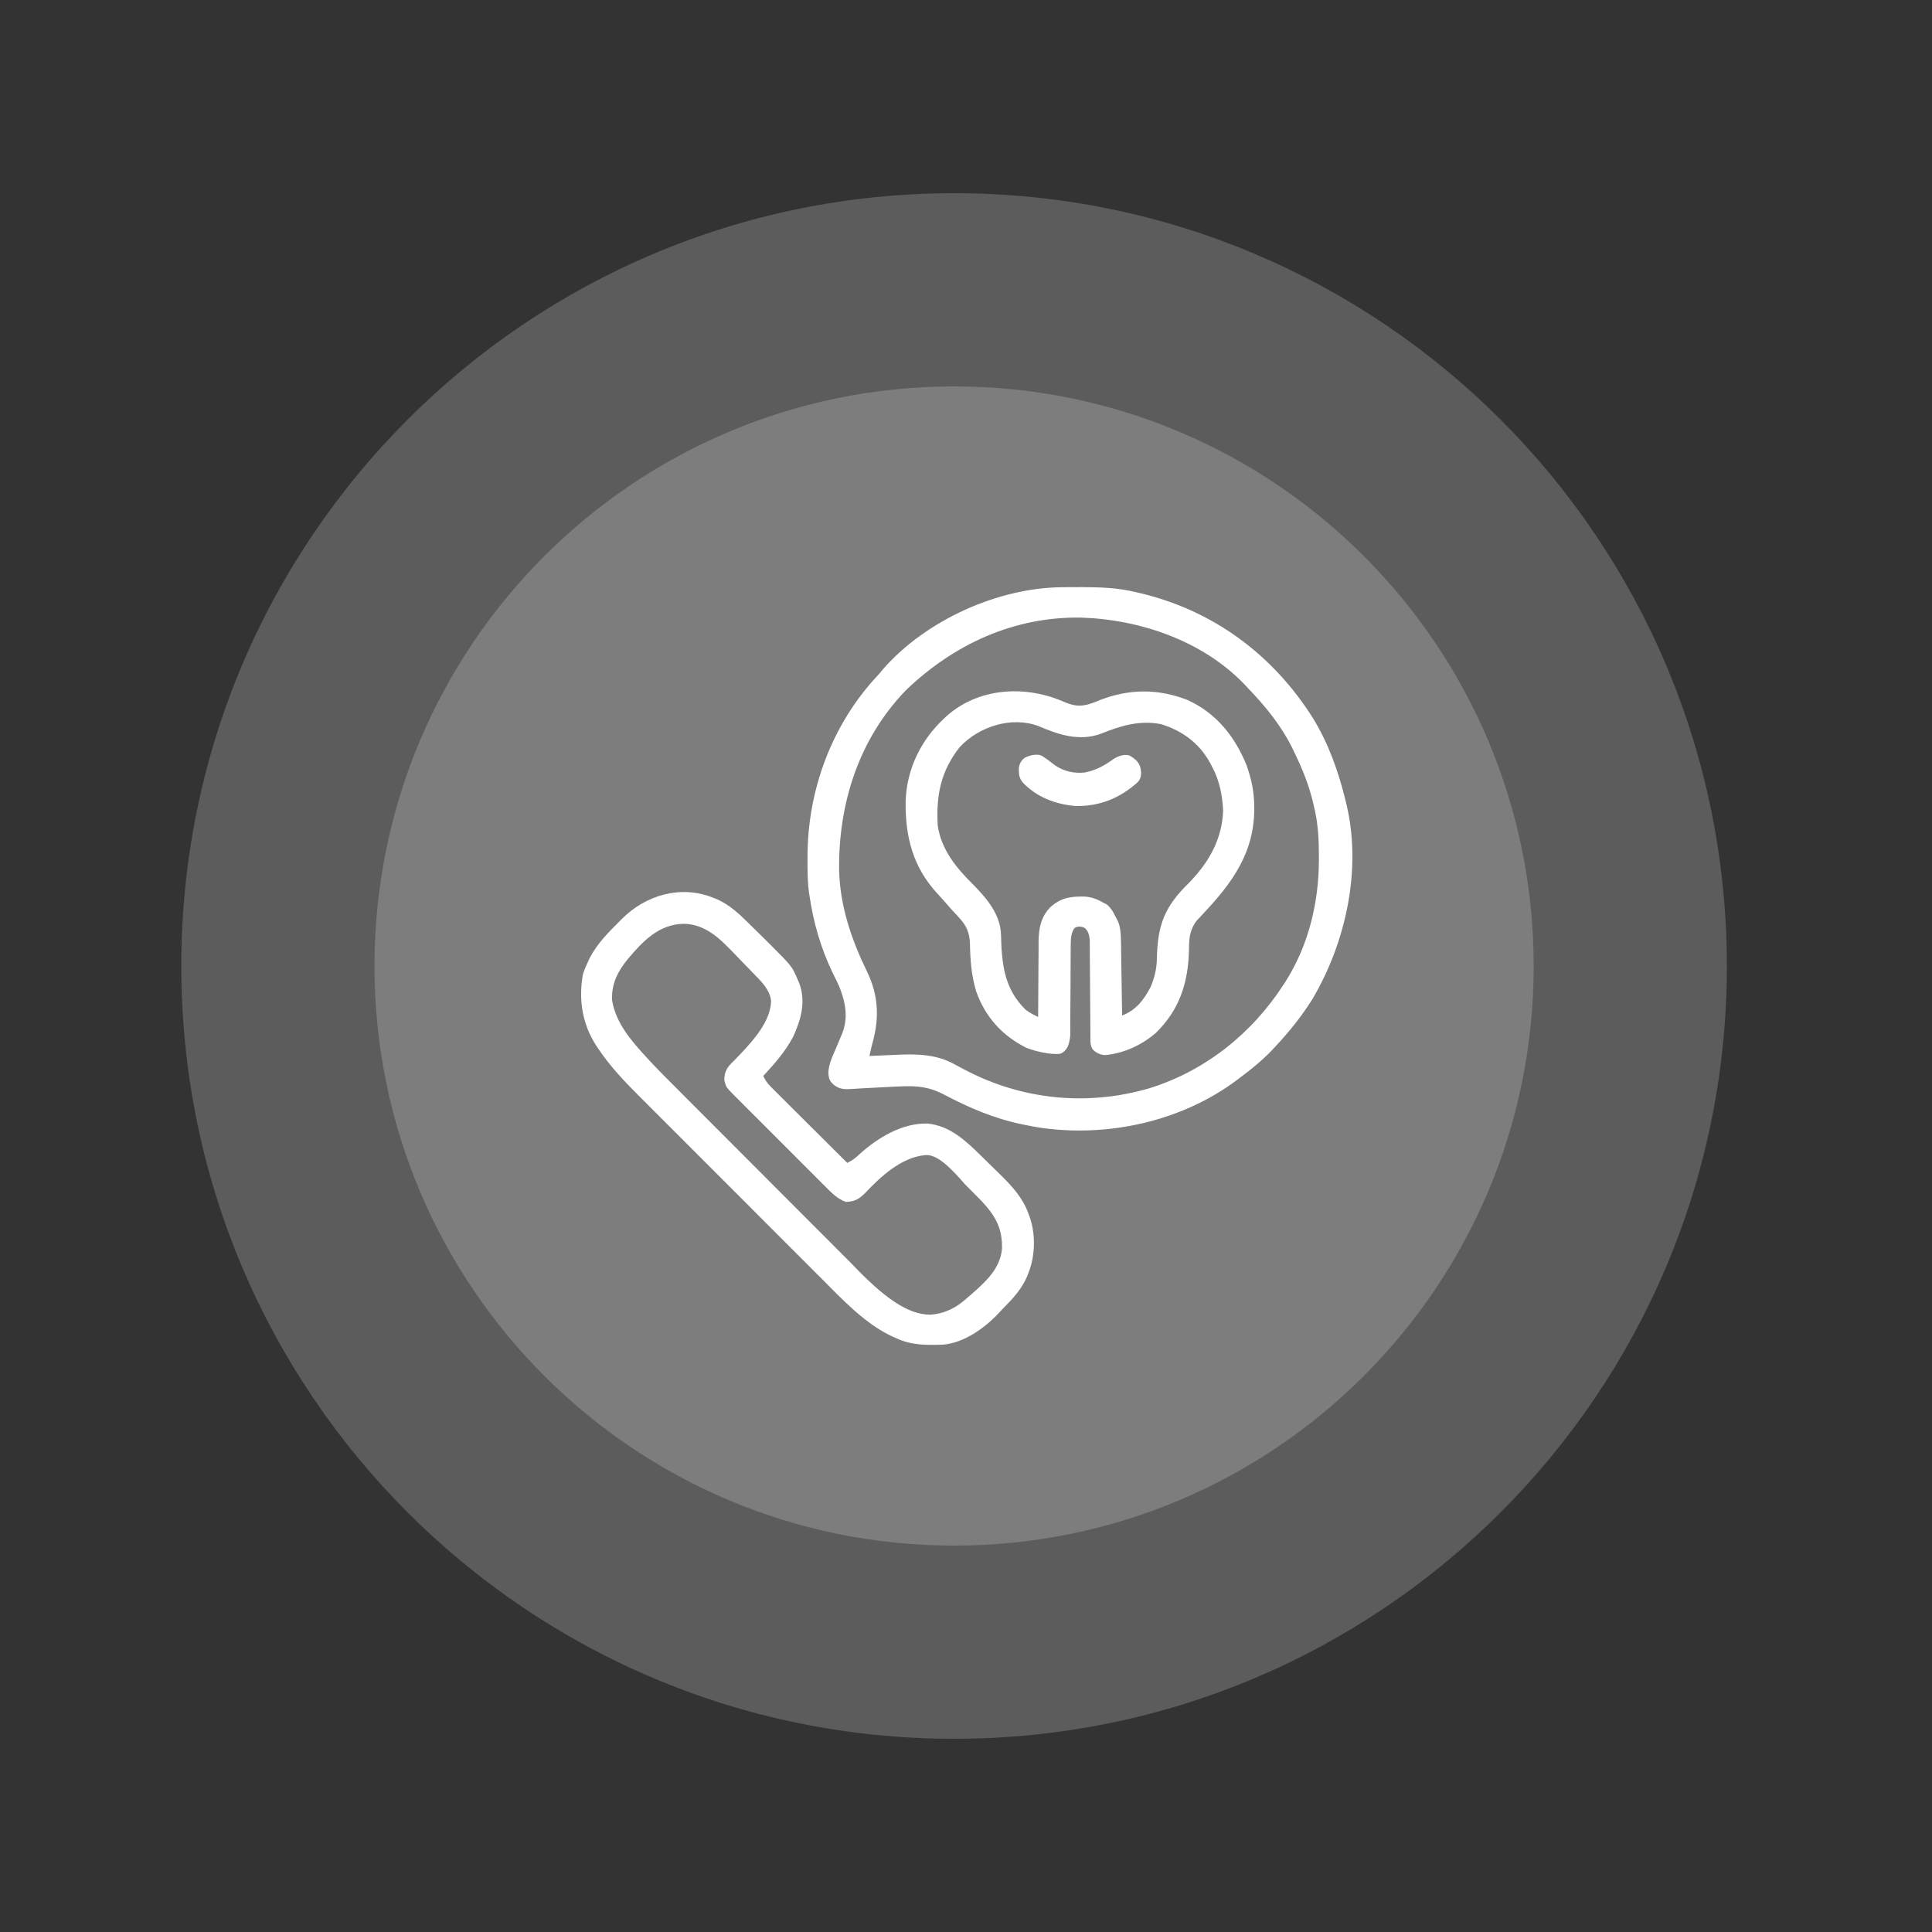
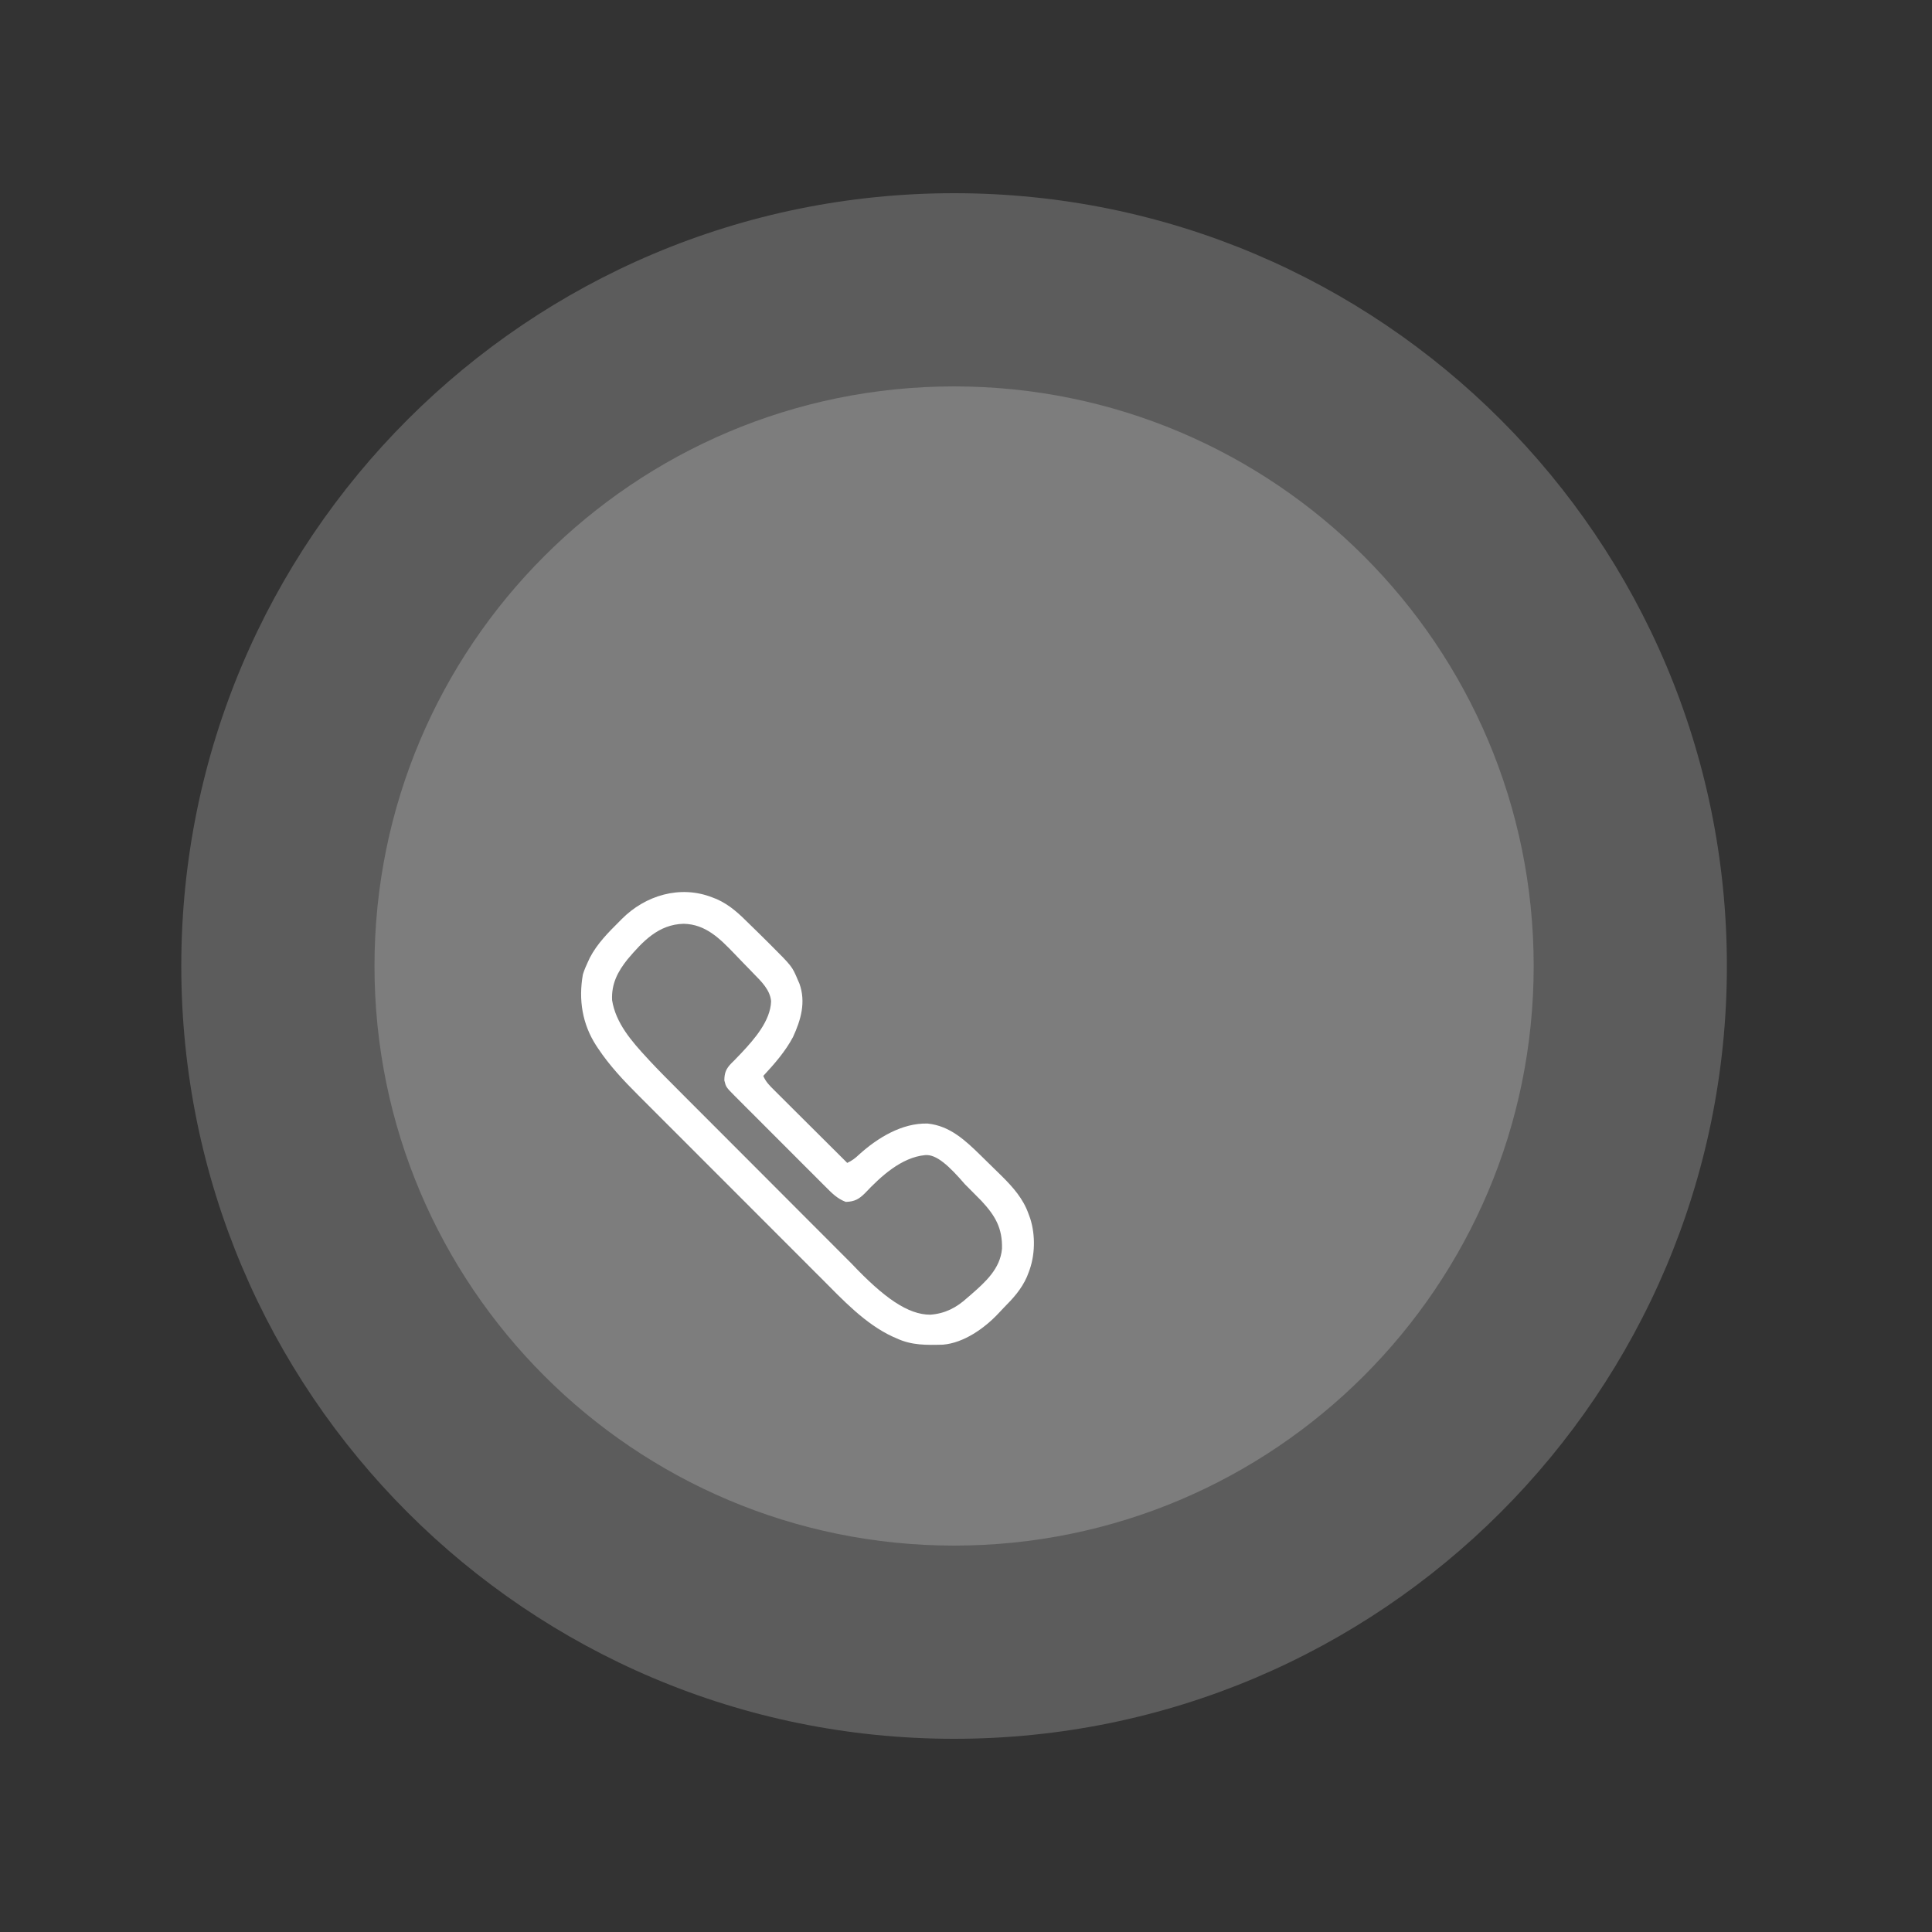
<svg xmlns="http://www.w3.org/2000/svg" width="60" height="60" viewBox="0 0 60 60" fill="none">
  <rect x="0" y="0" width="60" height="60" fill="#333333" stroke="none" />
  <path d="M29.63 54C42.885 54 53.63 43.255 53.63 30C53.63 16.745 42.885 6 29.63 6C16.375 6 5.63 16.745 5.63 30C5.63 43.255 16.375 54 29.63 54Z" fill="white" fill-opacity="0.2" />
  <path d="M29.63 48C39.571 48 47.63 39.941 47.63 30C47.63 20.059 39.571 12 29.63 12C19.689 12 11.63 20.059 11.63 30C11.63 39.941 19.689 48 29.63 48Z" fill="white" fill-opacity="0.2" />
  <g clip-path="url(#clip0_2007_345)">
-     <path d="M32.992 18.237C33.047 18.236 33.047 18.236 33.103 18.236C33.22 18.235 33.337 18.235 33.453 18.235C33.513 18.234 33.513 18.234 33.575 18.234C34.147 18.235 34.699 18.25 35.258 18.386C35.312 18.398 35.312 18.398 35.367 18.411C37.656 18.941 39.525 20.32 40.773 22.3C41.26 23.093 41.569 23.966 41.788 24.867C41.796 24.901 41.805 24.934 41.813 24.968C42.298 26.991 41.8 29.259 40.762 31.022C40.425 31.564 40.031 32.049 39.596 32.514C39.56 32.552 39.525 32.59 39.489 32.629C39.176 32.952 38.837 33.227 38.476 33.493C38.451 33.513 38.425 33.532 38.399 33.552C36.692 34.825 34.41 35.327 32.314 35.023C32.159 34.999 32.006 34.97 31.853 34.939C31.815 34.931 31.776 34.923 31.736 34.916C30.875 34.736 30.09 34.403 29.316 33.992C28.842 33.745 28.463 33.714 27.932 33.741C27.875 33.744 27.819 33.746 27.76 33.748C27.477 33.761 27.193 33.776 26.909 33.792C26.859 33.795 26.808 33.797 26.756 33.8C26.66 33.806 26.564 33.811 26.468 33.818C26.232 33.831 26.074 33.839 25.883 33.68C25.761 33.567 25.744 33.504 25.725 33.337C25.73 33.047 25.861 32.791 25.973 32.529C26.017 32.426 26.06 32.323 26.103 32.219C26.132 32.152 26.132 32.152 26.161 32.082C26.347 31.59 26.257 31.128 26.069 30.649C26.005 30.508 25.937 30.369 25.868 30.23C25.491 29.455 25.263 28.656 25.137 27.805C25.132 27.773 25.127 27.741 25.122 27.707C25.078 27.372 25.078 27.035 25.078 26.698C25.078 26.666 25.078 26.634 25.078 26.601C25.081 24.517 25.844 22.472 27.282 20.951C27.335 20.889 27.387 20.826 27.439 20.764C28.762 19.262 30.993 18.249 32.992 18.237ZM28.139 21.431C26.676 22.942 26.04 24.937 26.059 27.008C26.084 28.137 26.442 29.181 26.933 30.188C27.285 30.922 27.311 31.624 27.094 32.398C27.058 32.53 27.028 32.66 27.002 32.794C27.047 32.792 27.091 32.79 27.137 32.788C27.305 32.78 27.473 32.773 27.641 32.767C27.713 32.764 27.786 32.76 27.858 32.757C28.485 32.727 29.1 32.743 29.661 33.062C29.724 33.096 29.786 33.129 29.849 33.162C29.88 33.178 29.911 33.195 29.943 33.212C31.722 34.157 33.755 34.363 35.691 33.798C37.436 33.258 38.895 32.084 39.876 30.556C39.893 30.529 39.911 30.502 39.929 30.474C40.644 29.344 40.959 28.017 40.96 26.692C40.96 26.657 40.96 26.623 40.96 26.587C40.959 26.064 40.934 25.564 40.809 25.054C40.801 25.02 40.793 24.987 40.785 24.952C40.655 24.396 40.452 23.887 40.202 23.375C40.188 23.345 40.173 23.314 40.158 23.282C39.809 22.558 39.312 21.947 38.756 21.37C38.725 21.337 38.694 21.304 38.663 21.269C37.363 19.905 35.413 19.237 33.568 19.18C31.485 19.147 29.623 20.009 28.139 21.431Z" fill="white" />
    <path d="M22.122 27.87C22.189 27.896 22.189 27.896 22.256 27.922C22.673 28.107 22.968 28.392 23.286 28.709C23.367 28.788 23.448 28.867 23.529 28.946C23.616 29.032 23.703 29.118 23.79 29.204C23.851 29.265 23.851 29.265 23.914 29.327C24.599 30.012 24.599 30.012 24.773 30.424C24.799 30.485 24.799 30.485 24.827 30.547C25.032 31.121 24.875 31.669 24.628 32.205C24.39 32.654 24.049 33.043 23.705 33.413C23.779 33.595 23.903 33.717 24.04 33.852C24.064 33.876 24.089 33.901 24.114 33.926C24.195 34.007 24.276 34.088 24.357 34.168C24.413 34.224 24.47 34.281 24.526 34.337C24.674 34.484 24.822 34.631 24.97 34.779C25.121 34.929 25.272 35.08 25.423 35.23C25.719 35.525 26.016 35.82 26.312 36.115C26.46 36.045 26.561 35.97 26.679 35.856C27.252 35.337 28.016 34.869 28.811 34.893C29.504 34.966 29.98 35.417 30.456 35.882C30.496 35.921 30.536 35.96 30.577 36.001C30.691 36.111 30.804 36.222 30.916 36.333C30.983 36.399 31.05 36.464 31.117 36.53C31.463 36.874 31.773 37.225 31.939 37.69C31.957 37.739 31.976 37.789 31.994 37.84C32.162 38.367 32.148 39 31.945 39.516C31.919 39.582 31.919 39.582 31.893 39.65C31.722 40.038 31.468 40.317 31.172 40.614C31.117 40.67 31.063 40.728 31.01 40.786C30.577 41.249 29.931 41.707 29.283 41.76C28.775 41.773 28.318 41.784 27.848 41.565C27.809 41.548 27.77 41.531 27.73 41.514C26.869 41.118 26.17 40.366 25.511 39.704C25.442 39.636 25.374 39.568 25.306 39.5C25.123 39.316 24.94 39.133 24.757 38.95C24.564 38.757 24.371 38.564 24.179 38.372C23.855 38.048 23.532 37.725 23.209 37.401C22.837 37.028 22.464 36.656 22.091 36.283C21.77 35.962 21.449 35.64 21.128 35.319C20.936 35.127 20.745 34.936 20.553 34.745C20.374 34.565 20.194 34.385 20.014 34.205C19.949 34.139 19.883 34.073 19.817 34.008C19.363 33.554 18.93 33.094 18.573 32.558C18.553 32.529 18.534 32.499 18.514 32.469C18.082 31.801 17.963 31.044 18.102 30.263C18.145 30.126 18.196 30.002 18.258 29.873C18.289 29.808 18.289 29.808 18.32 29.74C18.549 29.302 18.889 28.962 19.236 28.616C19.259 28.592 19.283 28.568 19.307 28.544C20.042 27.803 21.126 27.479 22.122 27.87ZM19.489 29.792C19.182 30.176 18.985 30.555 19.009 31.061C19.12 31.771 19.622 32.345 20.095 32.855C20.119 32.881 20.143 32.907 20.167 32.934C20.458 33.246 20.76 33.548 21.062 33.85C21.126 33.914 21.191 33.979 21.255 34.044C21.428 34.217 21.601 34.391 21.774 34.564C21.883 34.672 21.991 34.781 22.1 34.89C22.479 35.27 22.859 35.65 23.238 36.029C23.591 36.382 23.943 36.735 24.295 37.088C24.599 37.392 24.902 37.697 25.206 38.001C25.387 38.182 25.568 38.363 25.749 38.544C25.919 38.715 26.089 38.885 26.259 39.055C26.322 39.117 26.384 39.179 26.445 39.241C27.453 40.307 28.198 40.829 28.89 40.829C29.35 40.795 29.701 40.612 30.037 40.307C30.075 40.275 30.113 40.242 30.152 40.208C30.599 39.819 31.067 39.399 31.118 38.776C31.133 38.137 30.907 37.755 30.481 37.296C30.375 37.188 30.269 37.08 30.161 36.973C30.095 36.907 30.03 36.841 29.964 36.775C29.478 36.211 29.082 35.841 28.731 35.873C27.993 35.942 27.353 36.536 26.865 37.053C26.675 37.243 26.54 37.317 26.266 37.326C26.005 37.227 25.837 37.057 25.644 36.862C25.611 36.829 25.578 36.797 25.544 36.763C25.435 36.655 25.327 36.546 25.219 36.437C25.143 36.362 25.068 36.286 24.992 36.211C24.834 36.053 24.676 35.894 24.518 35.736C24.316 35.533 24.113 35.33 23.91 35.128C23.754 34.972 23.598 34.816 23.443 34.66C23.368 34.586 23.293 34.511 23.218 34.436C23.114 34.332 23.01 34.227 22.906 34.123C22.875 34.092 22.844 34.061 22.812 34.029C22.547 33.761 22.547 33.761 22.495 33.553C22.497 33.314 22.55 33.188 22.718 33.016C22.742 32.993 22.767 32.969 22.791 32.945C22.843 32.892 22.893 32.839 22.944 32.786C22.97 32.759 22.996 32.732 23.023 32.704C23.422 32.277 23.928 31.707 23.947 31.095C23.917 30.745 23.647 30.483 23.414 30.246C23.382 30.212 23.349 30.178 23.316 30.144C23.247 30.073 23.179 30.003 23.11 29.933C23.009 29.829 22.909 29.724 22.809 29.62C22.36 29.154 21.919 28.703 21.232 28.689C20.453 28.707 19.963 29.233 19.489 29.792Z" fill="white" />
-     <path d="M33.053 21.801C33.418 21.959 33.645 21.946 34.013 21.801C34.065 21.78 34.117 21.759 34.17 21.737C35.074 21.388 35.98 21.385 36.881 21.739C37.776 22.15 38.347 22.867 38.714 23.766C38.841 24.125 38.931 24.502 38.946 24.883C38.948 24.925 38.95 24.967 38.952 25.01C38.984 26.447 38.285 27.403 37.346 28.397C37.313 28.432 37.28 28.467 37.247 28.504C37.218 28.534 37.19 28.564 37.161 28.595C36.936 28.897 36.927 29.165 36.924 29.53C36.897 30.53 36.628 31.36 35.899 32.075C35.472 32.447 34.919 32.705 34.354 32.764C34.173 32.782 33.964 32.653 33.917 32.56C33.848 32.422 33.864 32.297 33.864 32.144C33.863 32.11 33.863 32.077 33.863 32.043C33.862 31.97 33.862 31.898 33.861 31.825C33.861 31.711 33.86 31.596 33.859 31.482C33.856 31.156 33.854 30.83 33.852 30.504C33.851 30.305 33.849 30.106 33.847 29.906C33.847 29.831 33.846 29.755 33.846 29.679C33.846 29.572 33.845 29.466 33.844 29.36C33.843 29.299 33.843 29.239 33.843 29.177C33.823 29.016 33.79 28.921 33.708 28.838C33.638 28.768 33.428 28.745 33.359 28.838C33.289 28.931 33.254 29.093 33.253 29.297C33.252 29.345 33.252 29.345 33.252 29.394C33.252 29.464 33.251 29.534 33.251 29.604C33.251 29.715 33.25 29.826 33.249 29.937C33.247 30.252 33.245 30.568 33.244 30.883C33.243 31.076 33.242 31.269 33.24 31.462C33.24 31.535 33.239 31.608 33.239 31.682C33.239 31.785 33.239 31.888 33.238 31.991C33.237 32.049 33.237 32.108 33.237 32.168C33.212 32.386 33.172 32.584 32.986 32.697C32.87 32.793 32.229 32.686 31.884 32.544C31.132 32.174 30.599 31.586 30.317 30.792C30.17 30.305 30.132 29.828 30.123 29.321C30.113 28.956 30.014 28.741 29.761 28.472C29.724 28.431 29.687 28.391 29.649 28.35C29.613 28.311 29.577 28.273 29.54 28.233C29.458 28.14 29.377 28.047 29.295 27.953C29.24 27.89 29.183 27.827 29.125 27.766C28.346 26.934 28.105 25.964 28.126 24.856C28.167 23.874 28.596 22.993 29.307 22.324C29.344 22.289 29.381 22.255 29.419 22.219C30.427 21.343 31.867 21.276 33.053 21.801ZM29.805 23.202C29.216 23.945 29.07 24.707 29.121 25.628C29.225 26.379 29.701 26.959 30.225 27.473C30.648 27.904 31.075 28.406 31.087 29.034C31.11 29.926 31.179 30.703 31.852 31.358C31.975 31.454 32.102 31.515 32.241 31.583C32.241 31.549 32.241 31.514 32.241 31.479C32.242 31.151 32.244 30.824 32.247 30.497C32.249 30.329 32.25 30.161 32.25 29.993C32.25 29.83 32.252 29.667 32.254 29.505C32.255 29.413 32.254 29.322 32.254 29.23C32.261 28.828 32.322 28.496 32.601 28.191C32.937 27.876 33.249 27.835 33.7 27.844C33.927 27.866 34.095 27.933 34.29 28.047C34.322 28.061 34.378 28.088 34.406 28.117C34.476 28.187 34.532 28.256 34.569 28.326C34.585 28.356 34.601 28.387 34.617 28.418C34.633 28.448 34.649 28.478 34.665 28.509C34.681 28.54 34.697 28.57 34.714 28.601C34.797 28.795 34.808 28.988 34.812 29.197C34.813 29.275 34.813 29.275 34.815 29.355C34.815 29.41 34.816 29.466 34.817 29.524C34.818 29.581 34.819 29.639 34.82 29.698C34.822 29.85 34.825 30.003 34.827 30.155C34.829 30.311 34.832 30.466 34.834 30.622C34.839 30.927 34.844 31.232 34.849 31.537C35.286 31.366 35.514 31.062 35.733 30.653C35.855 30.366 35.924 30.077 35.928 29.766C35.95 28.738 36.16 28.161 36.915 27.428C37.532 26.795 37.945 26.09 37.986 25.188C37.967 24.72 37.87 24.224 37.643 23.813C37.624 23.776 37.605 23.739 37.585 23.701C37.245 23.081 36.731 22.701 36.062 22.49C35.389 22.36 34.81 22.536 34.194 22.785C33.522 23.033 32.879 22.819 32.251 22.549C31.41 22.234 30.399 22.564 29.805 23.202Z" fill="white" />
-     <path d="M32.363 23.477C32.501 23.562 32.624 23.659 32.752 23.758C33.027 23.953 33.35 24.027 33.686 23.991C34.036 23.922 34.297 23.778 34.583 23.571C34.757 23.456 34.984 23.407 35.103 23.477C35.235 23.561 35.316 23.618 35.386 23.758C35.457 23.921 35.471 24.166 35.321 24.301C34.775 24.79 34.138 25.049 33.398 25.03C32.776 24.979 32.187 24.754 31.757 24.294C31.645 24.154 31.639 24.03 31.641 23.853C31.662 23.705 31.726 23.594 31.844 23.524C32.015 23.439 32.245 23.404 32.363 23.477Z" fill="white" />
  </g>
  <defs>
    <clipPath id="clip0_2007_345">
      <rect width="24" height="24" fill="white" transform="translate(18 18)" />
    </clipPath>
  </defs>
</svg>